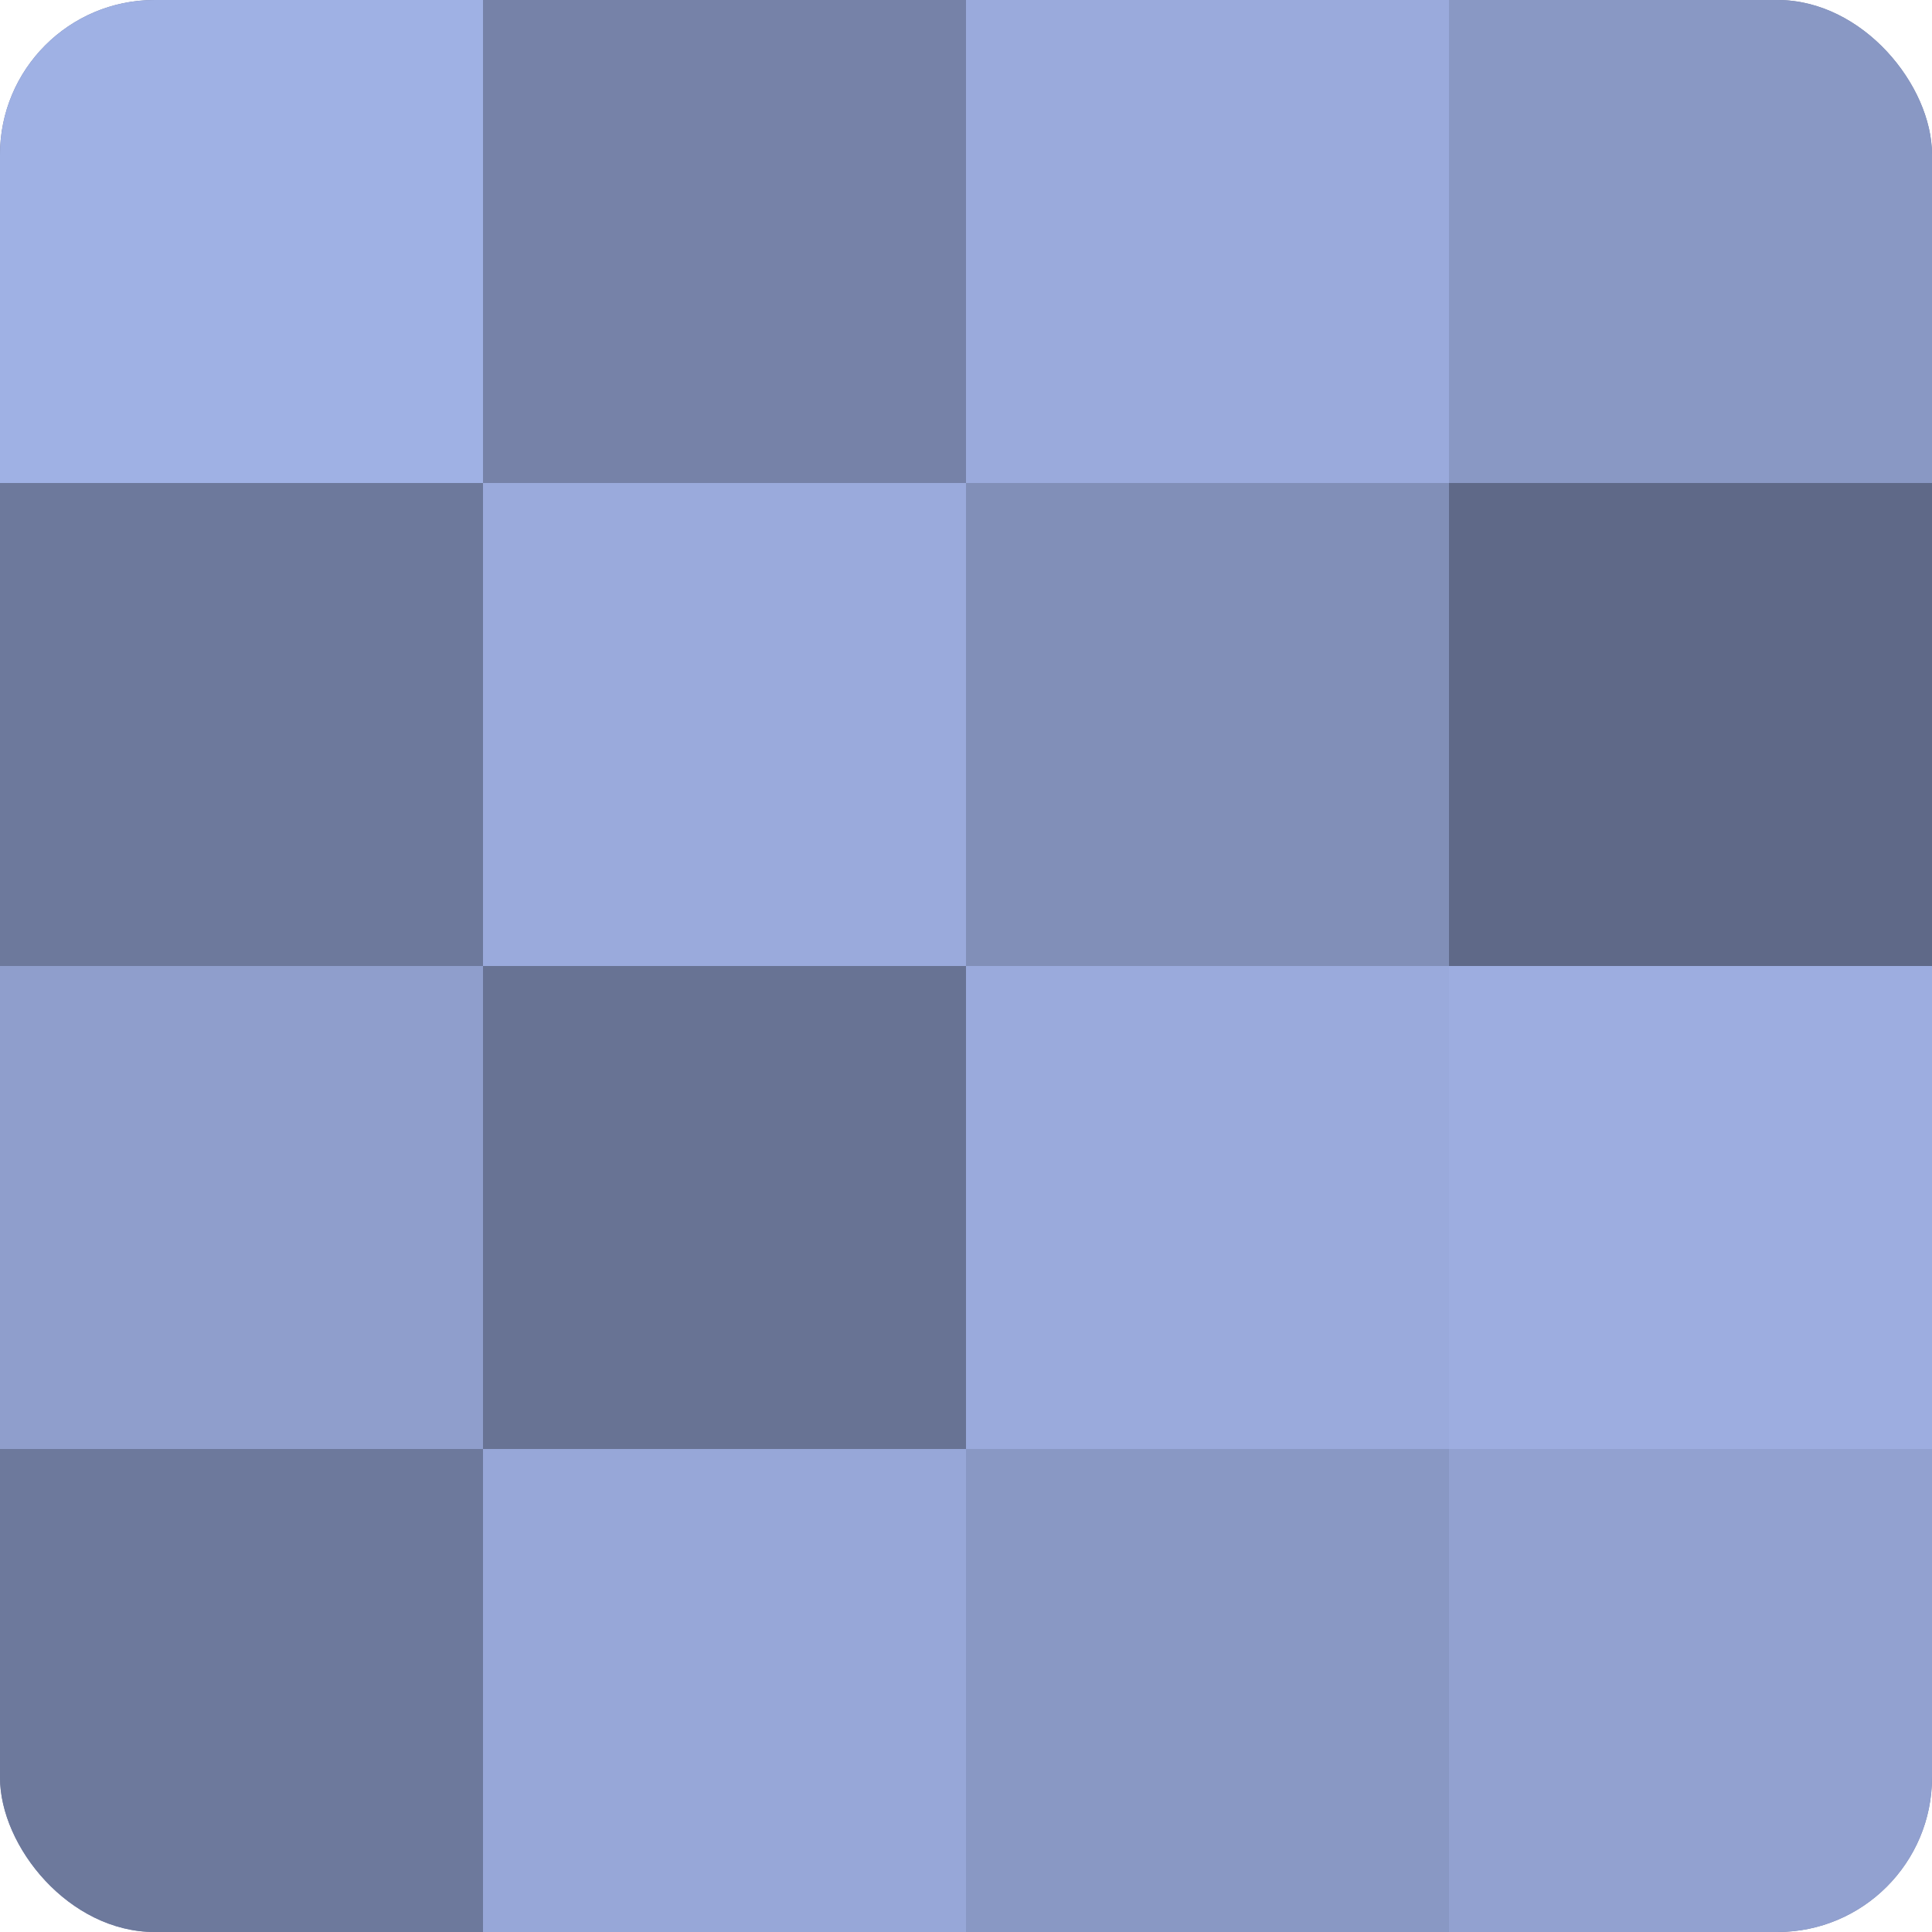
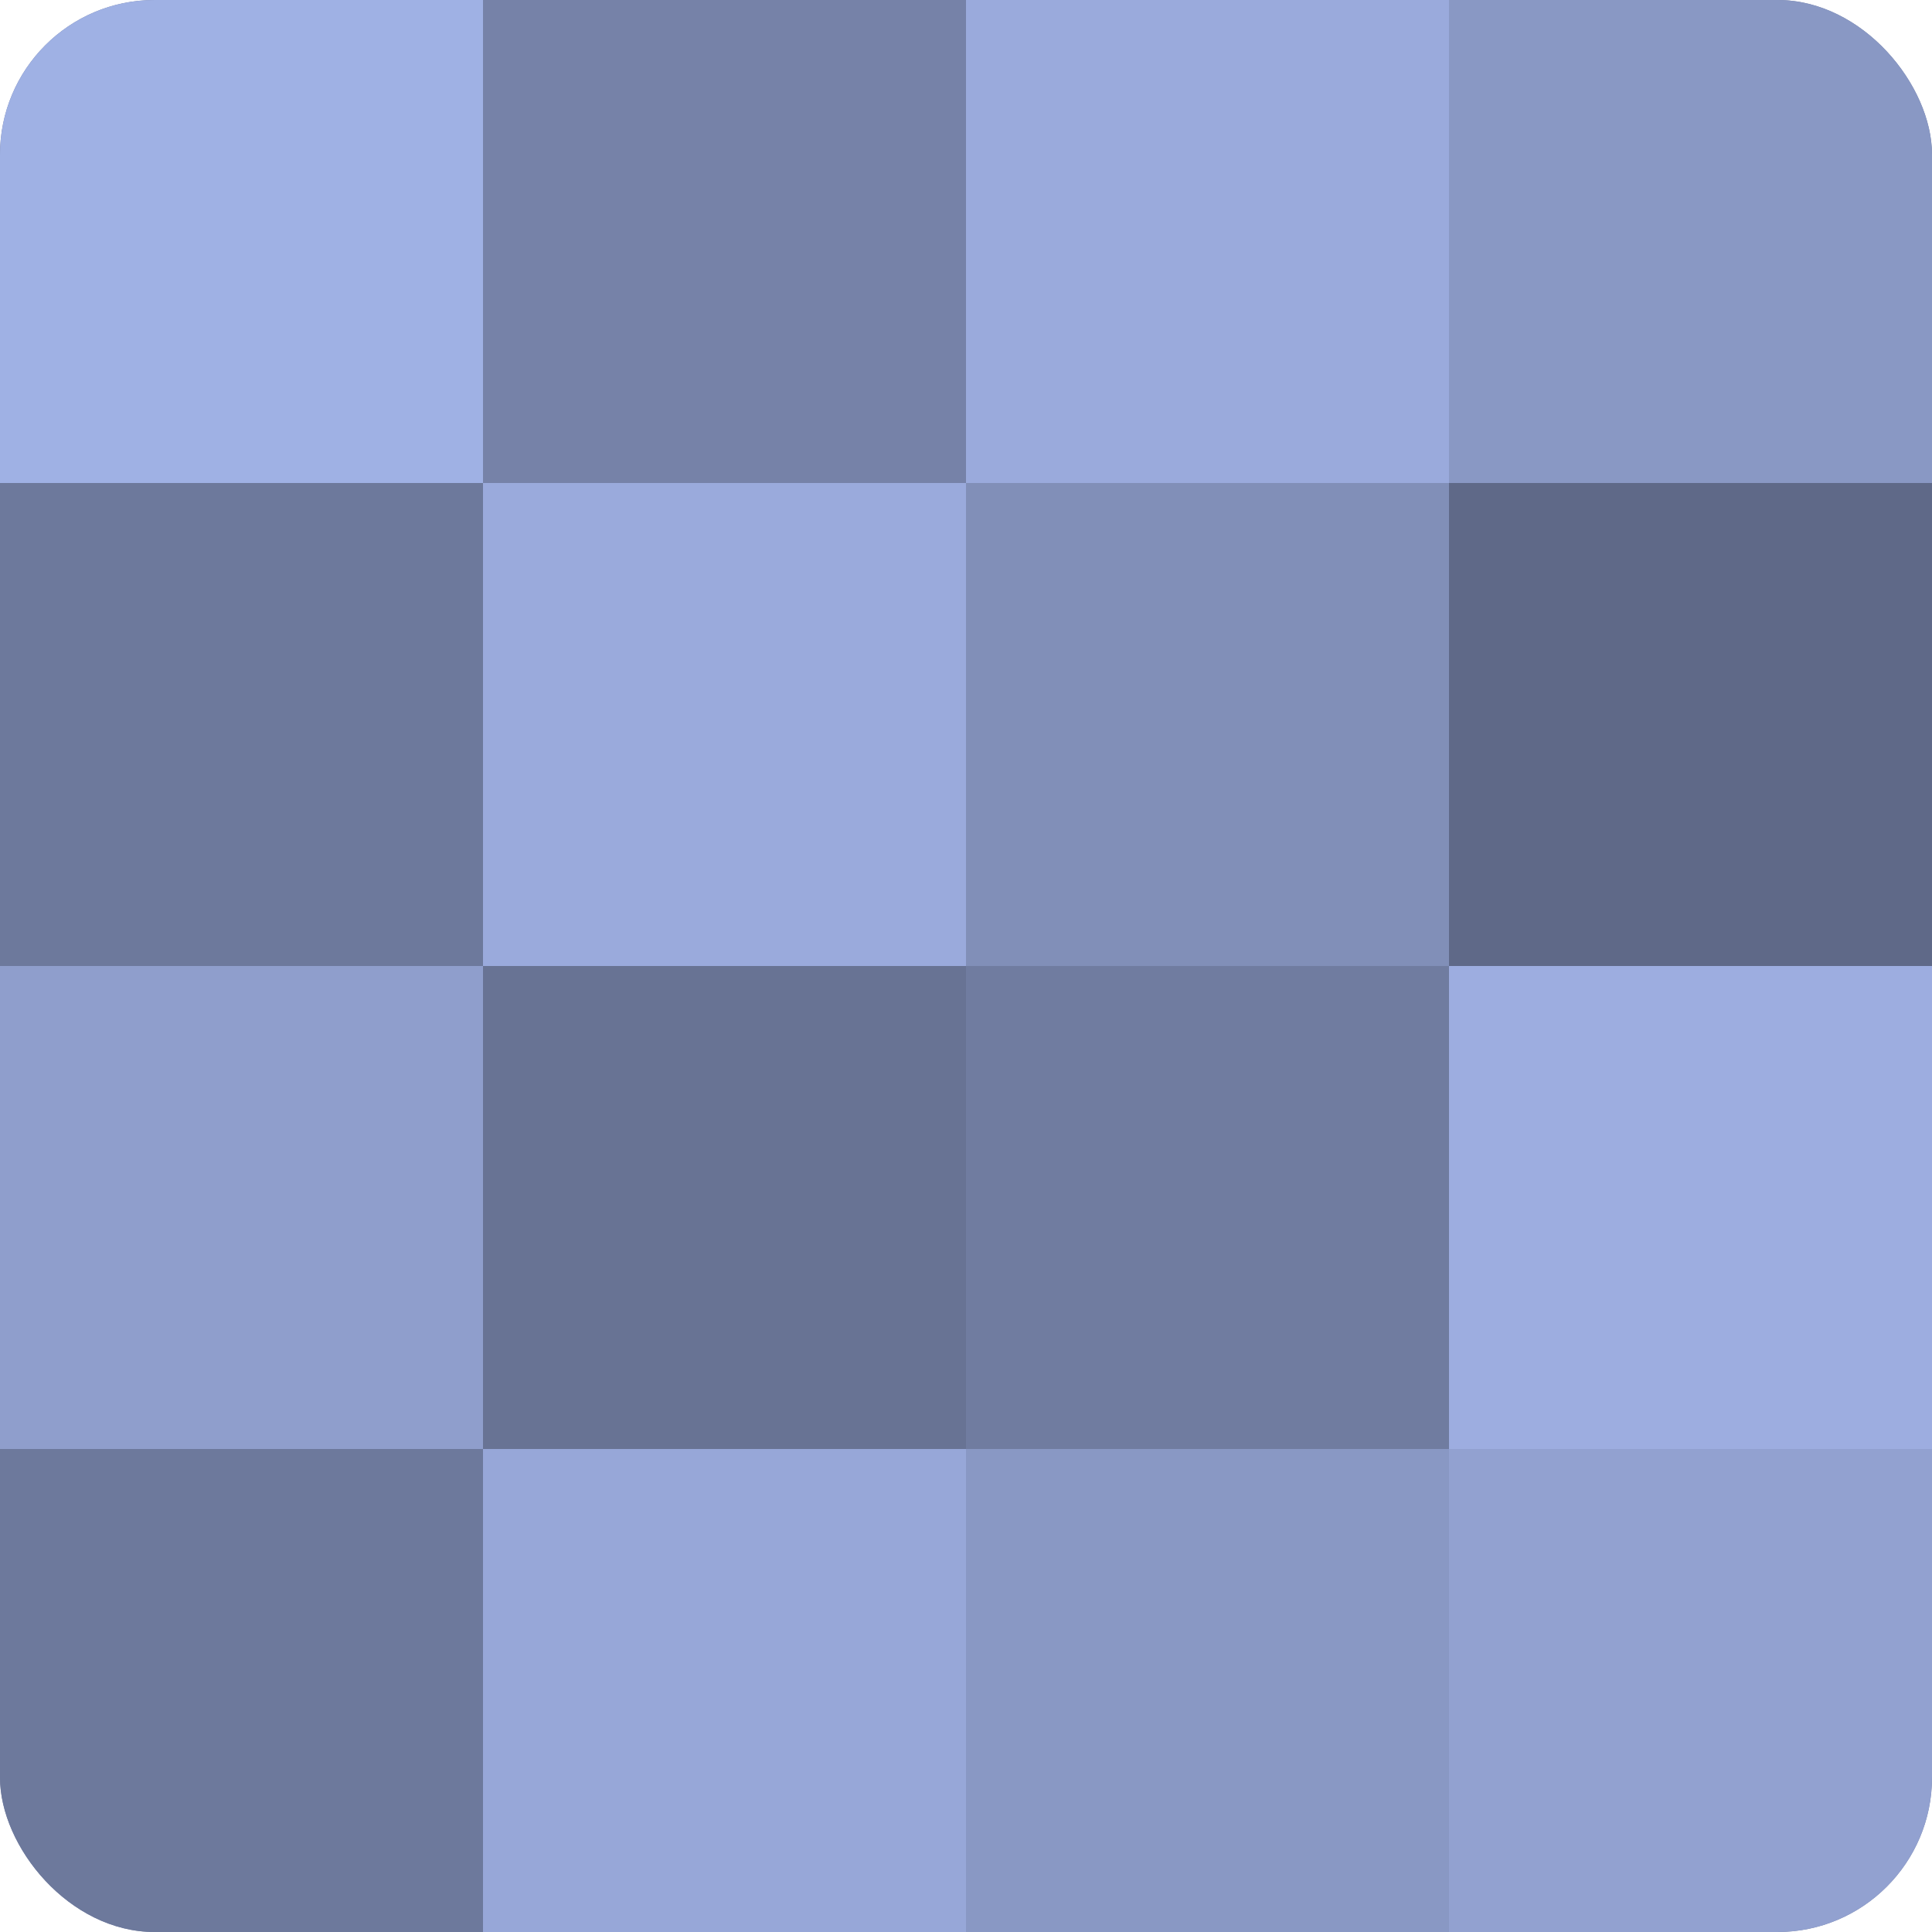
<svg xmlns="http://www.w3.org/2000/svg" width="60" height="60" viewBox="0 0 100 100" preserveAspectRatio="xMidYMid meet">
  <defs>
    <clipPath id="c" width="100" height="100">
      <rect width="100" height="100" rx="8" ry="8" />
    </clipPath>
  </defs>
  <g clip-path="url(#c)">
    <rect width="100" height="100" fill="#707ca0" />
    <rect width="25" height="25" fill="#9fb1e4" />
    <rect y="25" width="25" height="25" fill="#6d799c" />
    <rect y="50" width="25" height="25" fill="#8f9ecc" />
    <rect y="75" width="25" height="25" fill="#6d799c" />
    <rect x="25" width="25" height="25" fill="#7682a8" />
    <rect x="25" y="25" width="25" height="25" fill="#9aaadc" />
    <rect x="25" y="50" width="25" height="25" fill="#687394" />
    <rect x="25" y="75" width="25" height="25" fill="#97a7d8" />
    <rect x="50" width="25" height="25" fill="#9aaadc" />
    <rect x="50" y="25" width="25" height="25" fill="#818fb8" />
-     <rect x="50" y="50" width="25" height="25" fill="#9aaadc" />
    <rect x="50" y="75" width="25" height="25" fill="#8998c4" />
    <rect x="75" width="25" height="25" fill="#8998c4" />
    <rect x="75" y="25" width="25" height="25" fill="#5f6988" />
    <rect x="75" y="50" width="25" height="25" fill="#9dade0" />
    <rect x="75" y="75" width="25" height="25" fill="#92a1d0" />
  </g>
</svg>